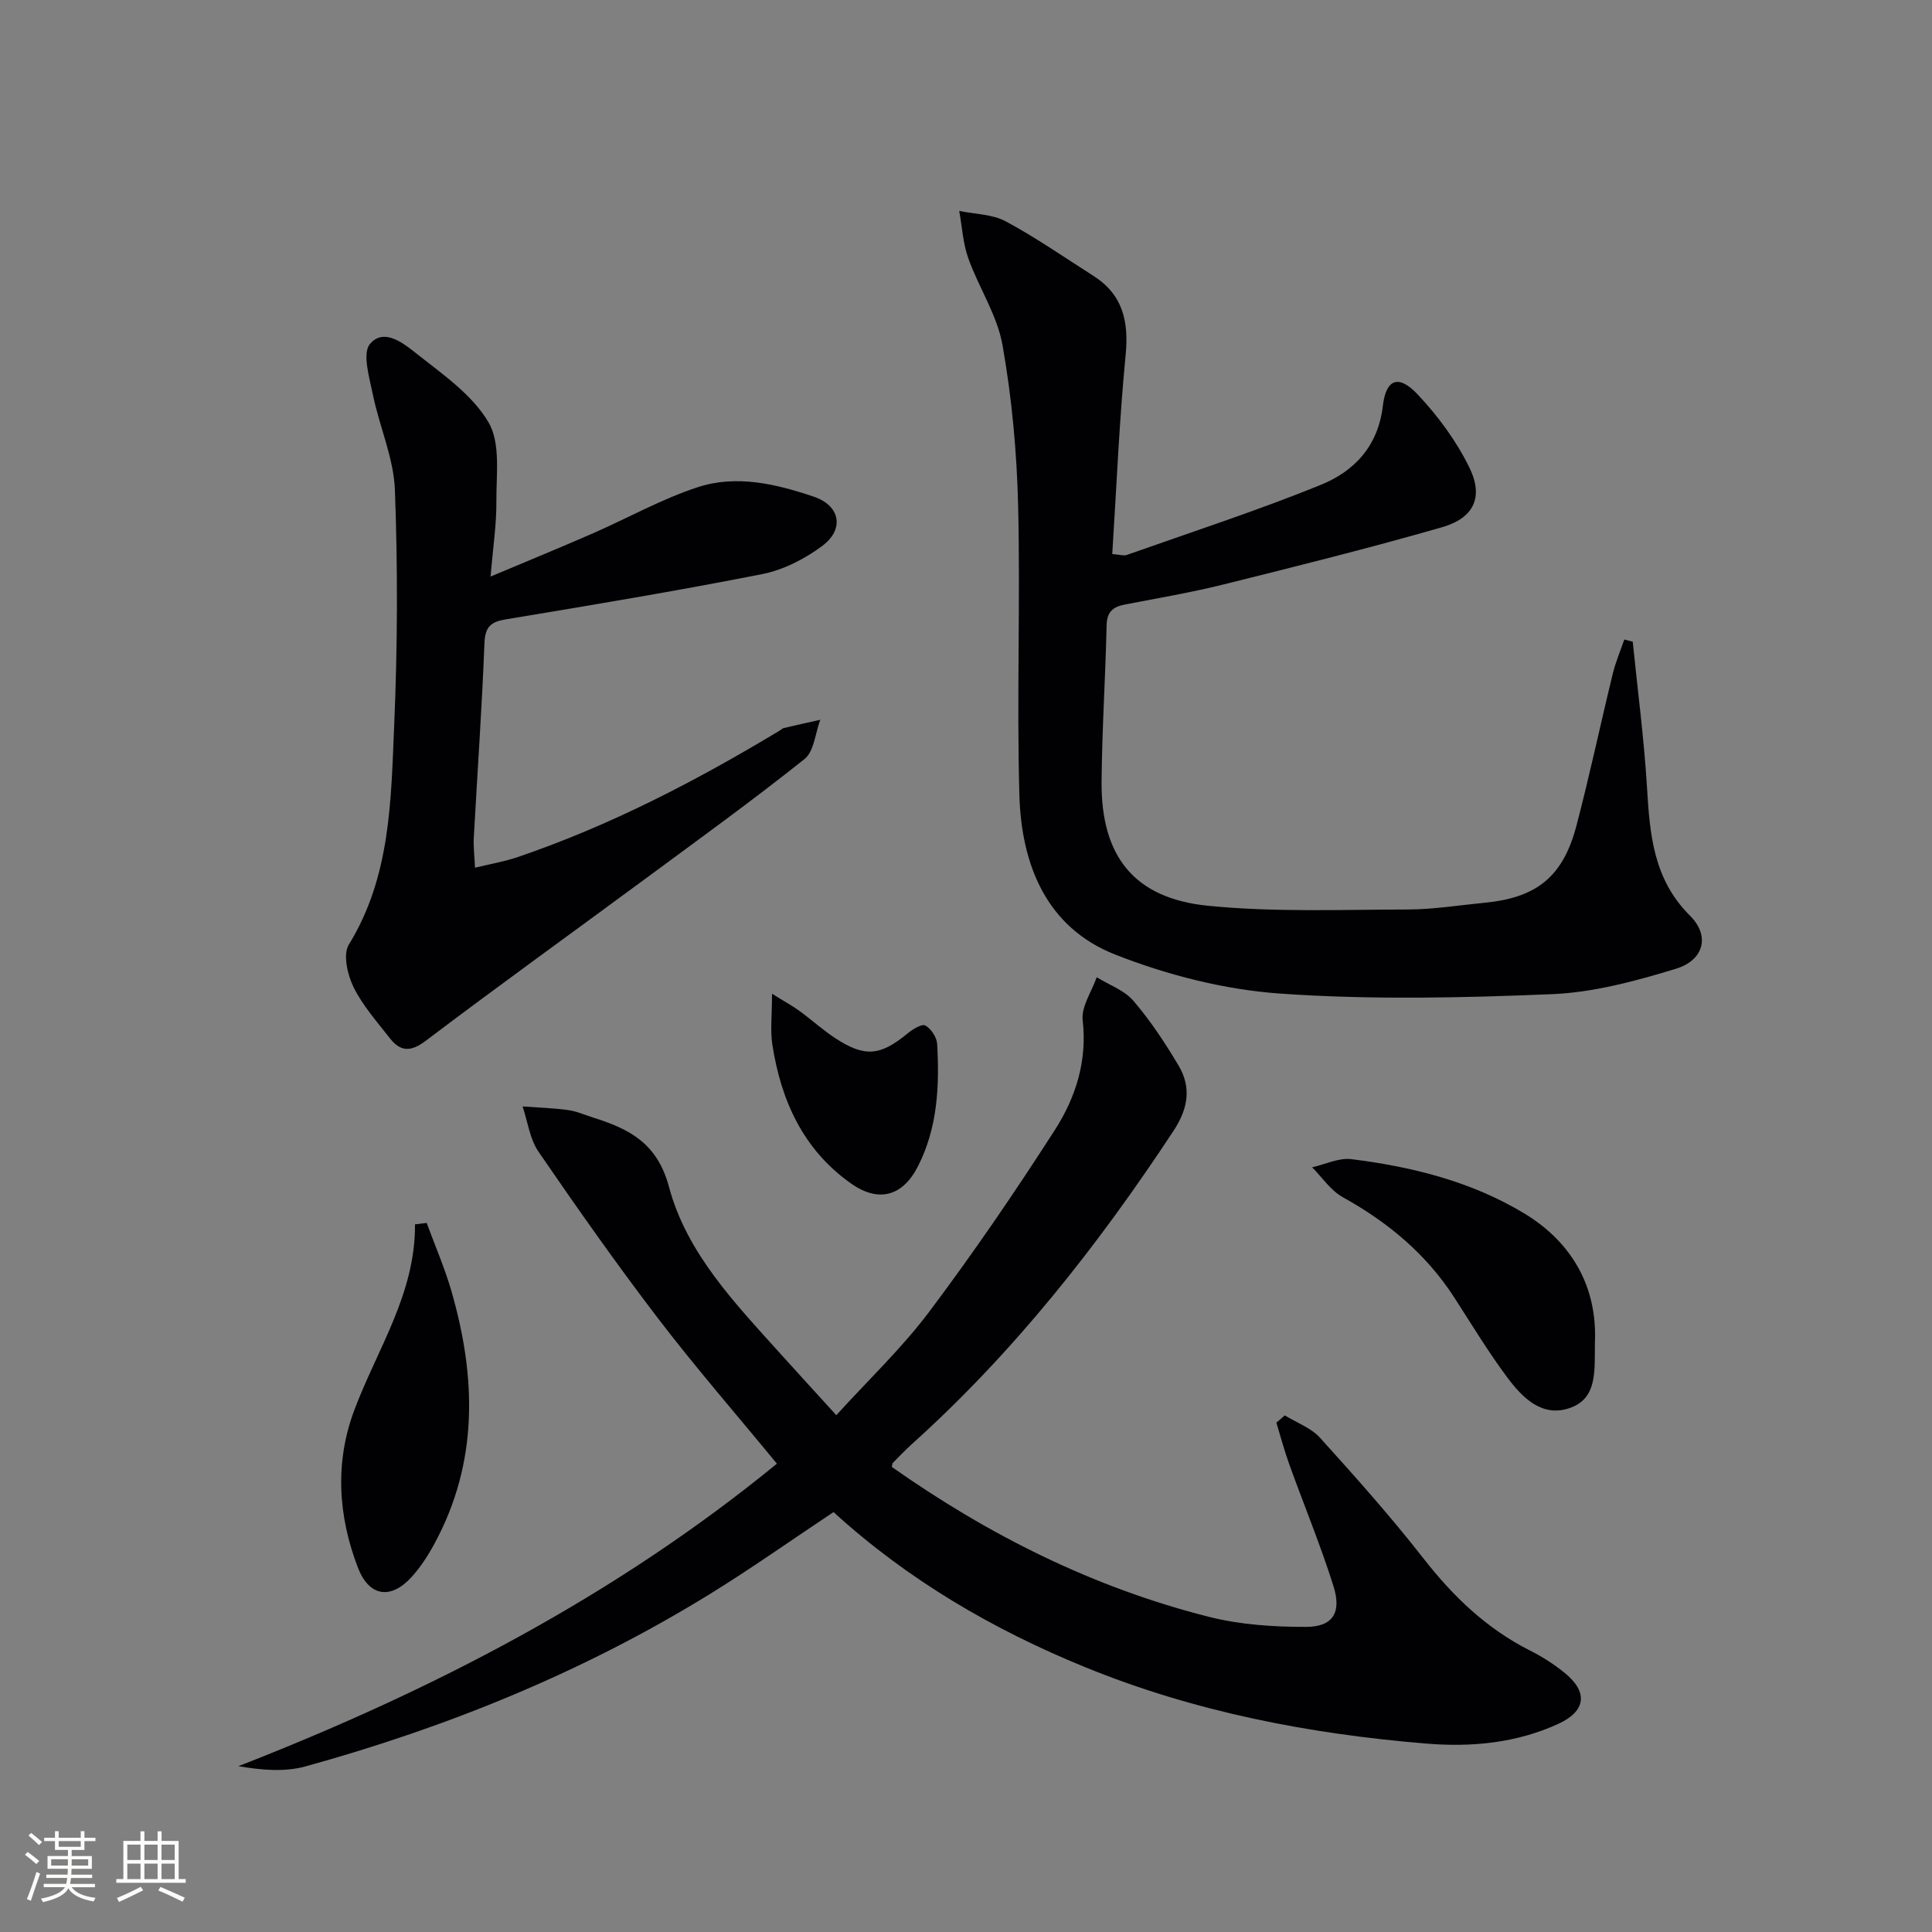
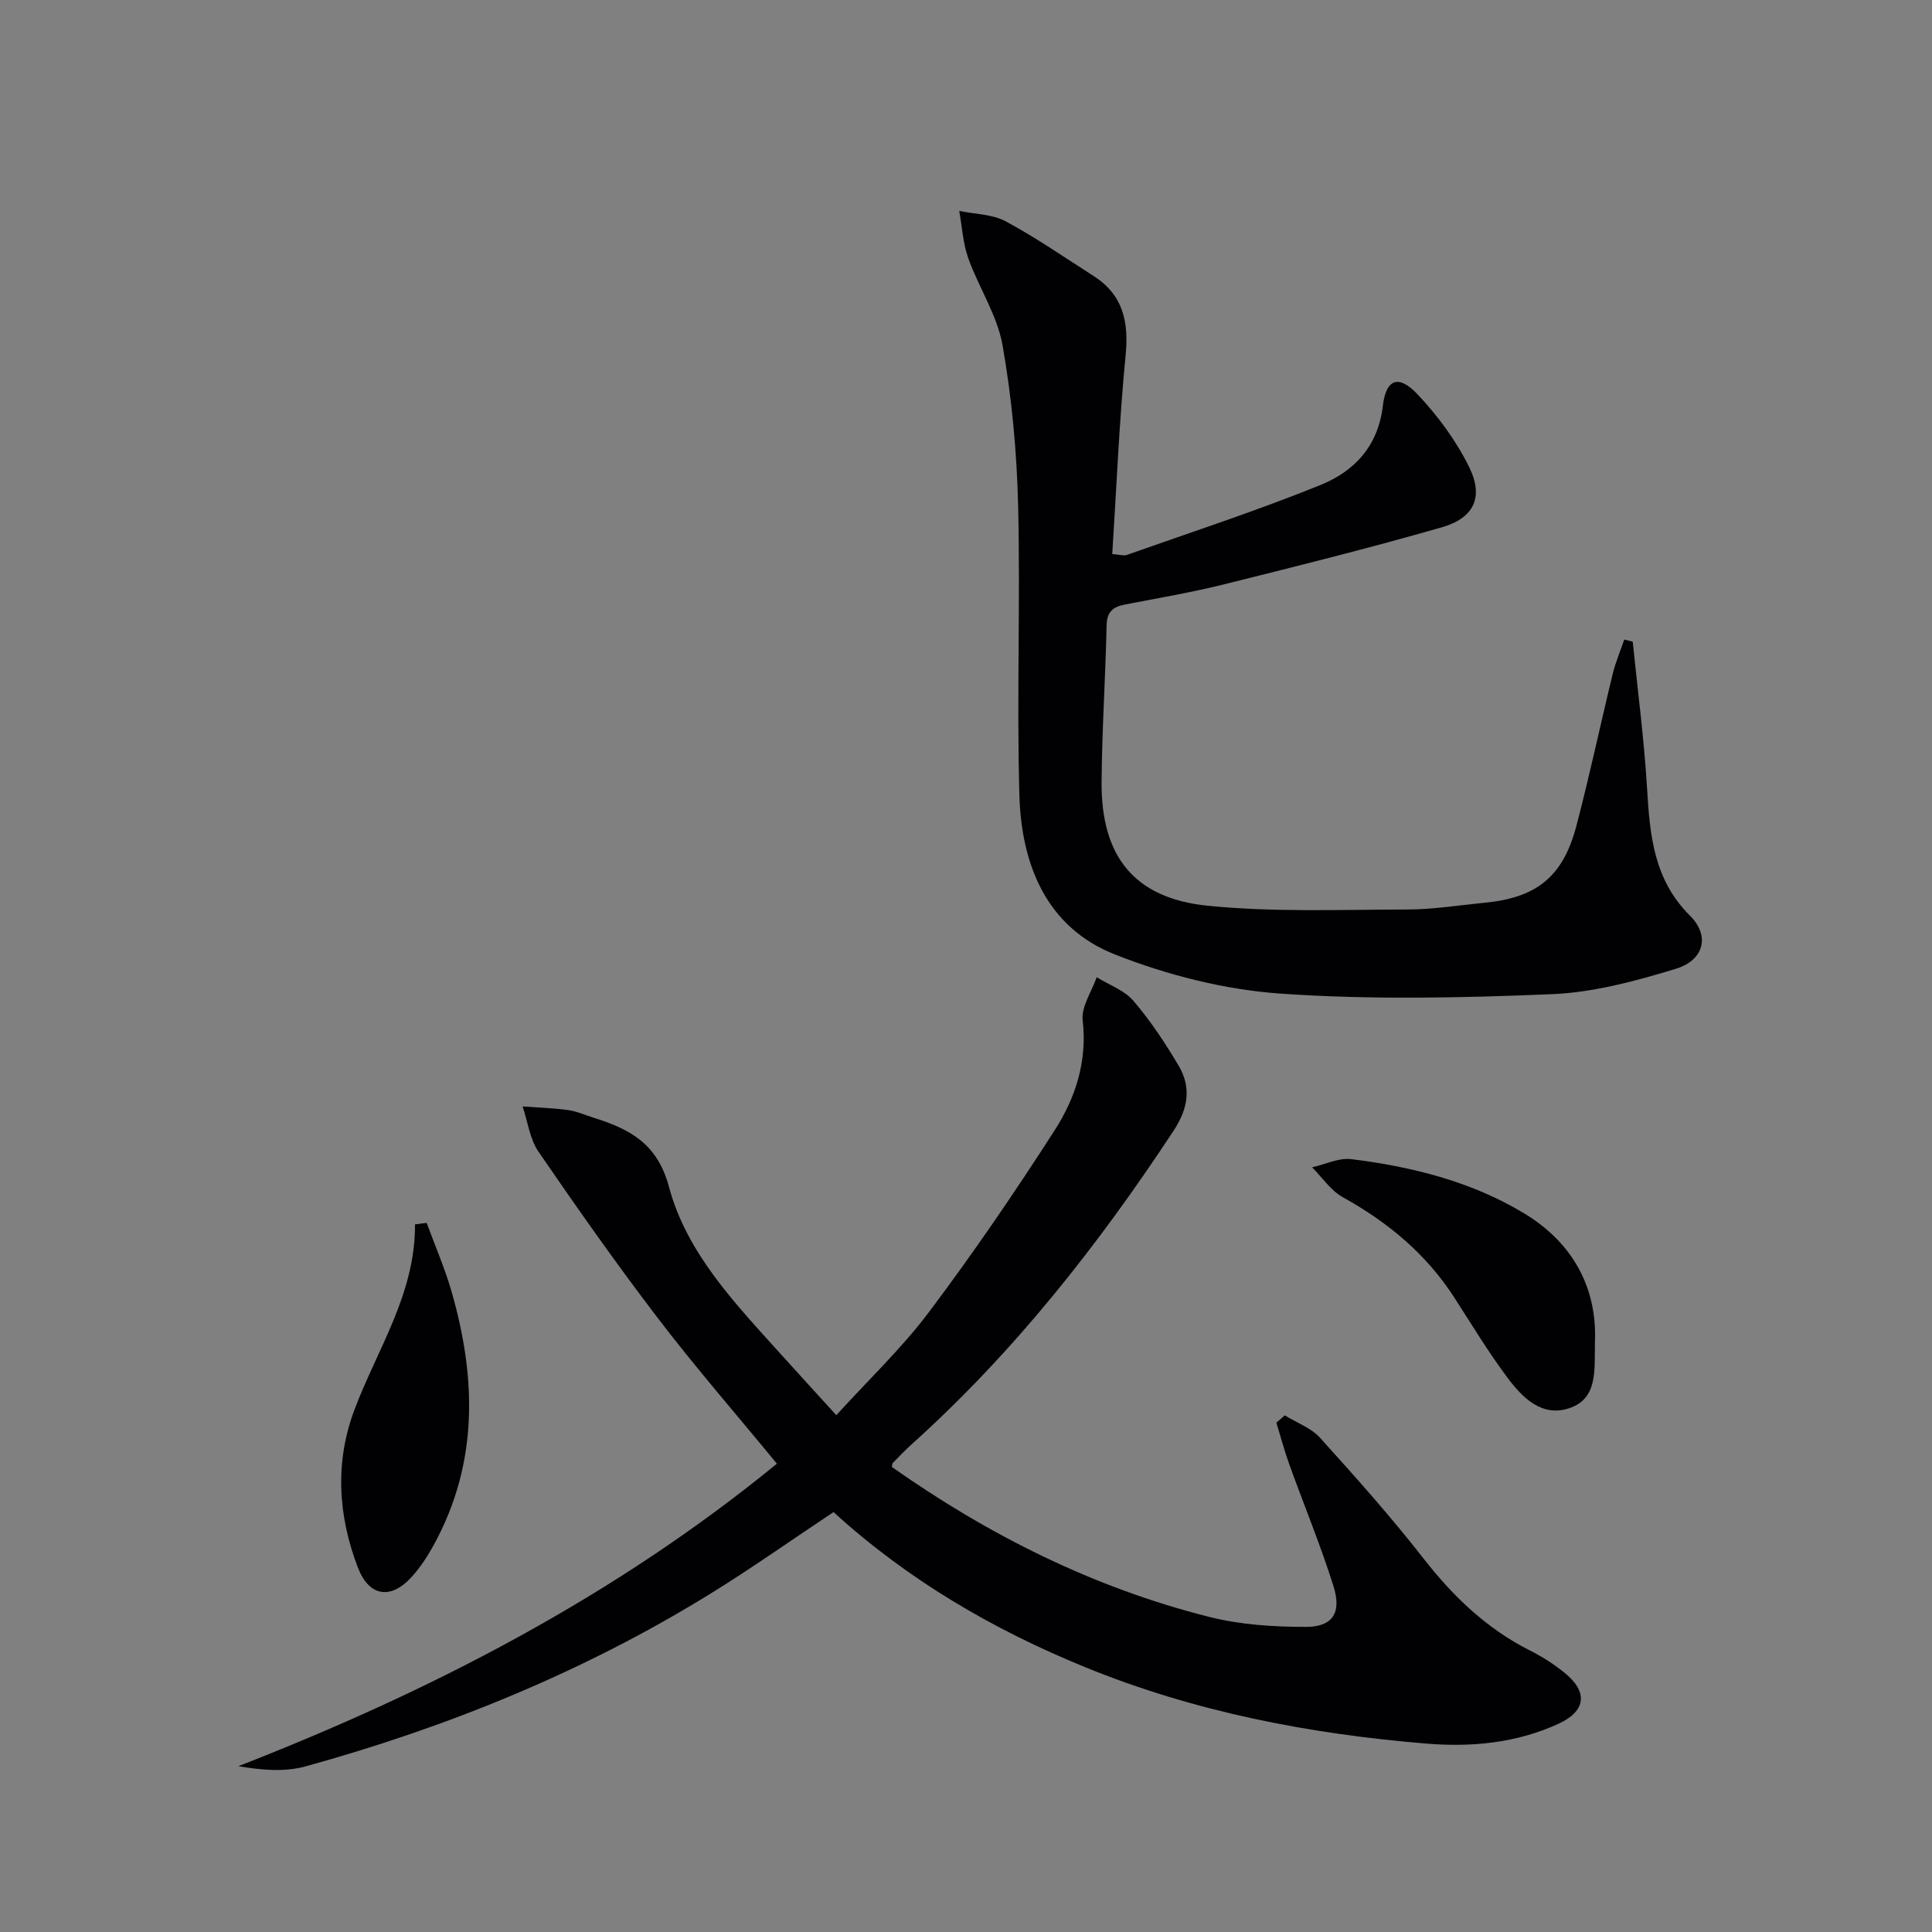
<svg xmlns="http://www.w3.org/2000/svg" enable-background="new 0 0 400 400" viewBox="0 0 400 400">
  <rect x="0" y="0" width="400" height="400" fill="#808080" stroke="none" />
  <g fill="#010104">
    <path d="m184.65 303.72c20.04 14.11 41.76 25.01 65.7 31.04 6.46 1.63 13.36 2.08 20.06 2.07 5.51-.01 7.4-2.94 5.68-8.41-2.68-8.52-6.12-16.81-9.15-25.22-1.02-2.84-1.8-5.76-2.68-8.65.58-.5 1.16-1.01 1.74-1.51 2.47 1.52 5.44 2.58 7.31 4.65 7.36 8.14 14.68 16.35 21.42 24.99 6.15 7.88 13.1 14.54 22.07 19.06 2.51 1.26 4.93 2.82 7.11 4.58 4.95 4 4.47 7.96-1.31 10.6-8.68 3.97-17.91 4.84-27.31 4.07-24.28-2-47.99-6.58-70.65-15.83-19.1-7.8-36.68-18.07-52.07-32.1-8.66 5.76-17.03 11.69-25.76 17.07-26.06 16.05-54.16 27.46-83.58 35.59-4.28 1.18-9 .78-13.88-.05 40.34-15.72 78.17-35.35 111.5-62.63-8.46-10.29-16.87-19.95-24.64-30.12-8.58-11.23-16.72-22.81-24.72-34.47-1.81-2.64-2.23-6.22-3.29-9.37 3.13.23 6.28.32 9.38.74 1.79.24 3.5 1.02 5.25 1.57 7.44 2.34 13.25 5.26 15.68 14.36 3.67 13.75 13.71 24.12 23.08 34.54 3.65 4.05 7.34 8.07 11.56 12.71 6.62-7.29 13.54-13.85 19.19-21.36 9.17-12.2 17.8-24.83 26.05-37.68 4.3-6.7 6.74-14.24 5.77-22.7-.33-2.83 1.86-5.94 2.9-8.93 2.58 1.59 5.73 2.69 7.61 4.89 3.53 4.13 6.58 8.74 9.36 13.43 2.68 4.52 1.93 8.92-1.04 13.44-15.63 23.73-33.07 45.91-54.28 64.97-1.35 1.22-2.6 2.55-3.88 3.84-.1.09-.08.31-.18.82z" />
    <path d="m338.04 132.85c1.01 10.04 2.34 20.06 2.95 30.13.59 9.76 1.3 19.05 8.92 26.62 4.18 4.16 2.87 9.2-2.92 10.97-8.33 2.54-17.02 4.9-25.65 5.26-18.74.78-37.61 1.19-56.3-.12-11.53-.81-23.31-3.82-34.11-8.06-14.31-5.61-19.48-18.66-19.88-33.09-.56-19.97.22-39.97-.26-59.94-.27-11.09-1.3-22.25-3.23-33.17-1.1-6.21-4.91-11.89-7.08-17.96-1.11-3.1-1.29-6.54-1.88-9.82 3.23.67 6.84.66 9.63 2.16 6.27 3.37 12.15 7.46 18.17 11.3 6.08 3.88 7.33 9.42 6.65 16.38-1.32 13.55-1.87 27.17-2.77 41.2 1.57.12 2.37.41 2.99.19 13.41-4.74 26.96-9.15 40.13-14.49 6.96-2.82 11.93-8.01 12.91-16.41.65-5.56 3.27-6.49 7.12-2.42 4.24 4.48 8.08 9.68 10.78 15.2 3.01 6.15.95 10.48-5.66 12.38-14.97 4.3-30.1 8.08-45.21 11.84-6.75 1.68-13.64 2.84-20.48 4.17-2.42.47-3.69 1.5-3.75 4.28-.24 10.81-.95 21.6-1.04 32.41-.12 15.4 6.71 24.14 22.04 25.67 13.67 1.36 27.55.8 41.34.77 5.29-.01 10.58-.88 15.87-1.39 10.82-1.03 16.28-5.37 19.06-15.94 2.74-10.43 4.97-20.99 7.52-31.46.59-2.42 1.58-4.74 2.39-7.1.57.15 1.16.3 1.75.44z" />
-     <path d="m101.57 119.37c7.58-3.19 14.41-5.99 21.17-8.94 7.27-3.18 14.28-7.14 21.78-9.58 7.98-2.6 16.18-.65 23.96 1.98 5.47 1.84 6.43 6.73 1.73 10.22-3.62 2.69-8.05 4.96-12.44 5.82-17.58 3.47-35.26 6.41-52.94 9.34-3.16.52-4.39 1.48-4.53 4.94-.52 13.45-1.47 26.88-2.21 40.33-.1 1.79.14 3.6.25 6.17 3.27-.8 6.15-1.28 8.87-2.21 19.14-6.52 36.96-15.78 54.23-26.19.29-.17.54-.45.85-.52 2.51-.59 5.03-1.15 7.54-1.71-1.04 2.77-1.28 6.55-3.26 8.13-10.79 8.6-21.99 16.69-33.1 24.89-15.11 11.15-30.36 22.12-45.33 33.45-3.19 2.41-5.29 2.21-7.47-.59-2.65-3.4-5.6-6.72-7.48-10.54-1.25-2.55-2.22-6.76-.97-8.79 8.66-14.06 8.72-29.81 9.39-45.32.7-16.25.76-32.57.15-48.83-.25-6.6-3.2-13.07-4.55-19.68-.72-3.53-2.26-8.59-.6-10.54 3.01-3.52 7.22.12 9.97 2.28 5.31 4.18 11.31 8.38 14.58 13.99 2.51 4.3 1.57 10.79 1.61 16.31.04 4.76-.7 9.53-1.2 15.59z" />
    <path d="m330.21 277.96c-.1 5.78.61 11.57-5.25 13.57-5.74 1.96-9.78-2.18-12.89-6.34-3.95-5.3-7.39-10.99-10.98-16.56-5.82-9.01-13.73-15.58-23.06-20.75-2.5-1.38-4.27-4.09-6.37-6.2 2.71-.61 5.52-2.01 8.12-1.69 12.57 1.56 24.86 4.63 35.78 11.22 10.12 6.12 15.16 15.5 14.65 26.75z" />
    <path d="m88.34 253.19c1.73 4.72 3.75 9.36 5.14 14.18 5.12 17.79 5.61 35.36-3.52 52.21-1.33 2.46-2.89 4.89-4.77 6.95-4.32 4.73-8.79 4-11.08-1.95-4.13-10.73-4.81-21.83-.75-32.64 4.74-12.63 12.67-24.11 12.56-38.45.8-.11 1.61-.21 2.42-.3z" />
-     <path d="m159.84 205.74c2.69 1.68 4.25 2.52 5.66 3.55 2.55 1.86 4.91 4.01 7.55 5.73 6.03 3.92 9.25 3.56 14.83-1.04 1.06-.87 2.97-2.06 3.7-1.66 1.19.65 2.37 2.45 2.45 3.83.49 8.69.1 17.3-3.97 25.31-3.16 6.21-8.15 7.63-13.92 3.53-9.86-6.99-14.44-17.13-16.23-28.7-.46-2.97-.07-6.08-.07-10.55z" />
  </g>
-   <path d="m5.17 384 .55-.58c.85.61 1.65 1.24 2.4 1.87l-.59.64c-.83-.73-1.62-1.38-2.36-1.93m1.22 9.53-.82-.34c.71-1.76 1.37-3.64 1.98-5.63.24.13.5.25.76.36-.6 1.67-1.24 3.54-1.92 5.61m-.5-13.5.57-.54c.56.44 1.31 1.06 2.26 1.87l-.64.64c-.68-.66-1.41-1.32-2.19-1.97m3.25.46h2.24v-1.36h.77v1.36h4.57v-1.36h.76v1.36h2.28v.69h-2.28v1.84h-2.64v1.26h4.18v2.64h-4.21c0 .45-.02.86-.05 1.21h4.32v.69h-4.38c-.04.34-.1.75-.19 1.22h5.15v.69h-4.82c.87 1.19 2.51 1.92 4.93 2.19-.17.31-.3.57-.37.76-2.77-.49-4.52-1.41-5.26-2.76-.56 1.26-2.3 2.23-5.24 2.9-.12-.25-.26-.48-.43-.72 2.73-.55 4.38-1.34 4.96-2.38h-4.38v-.69h4.65c.1-.38.17-.79.21-1.22h-4.32v-.69h4.4c.03-.34.05-.75.05-1.21h-4.2v-2.64h4.23v-1.26h-2.69v-1.84h-2.24zm1.46 4.46v1.29h3.45c.01-.4.02-.57.01-.53v-.32-.45h-3.46zm1.55-2.59h4.57v-1.19h-4.57zm6.11 2.59h-3.42v.77c-.01.19-.01.37-.02.53h3.44z" fill="#fcfbfa" />
-   <path d="m32.63 379.16h.82v1.98h3.54v7.89h1.46v.78h-14.37v-.78h1.46v-7.89h3.54v-1.98h.82v1.98h2.73zm-3.49 11.48.5.73c-1.61.82-3.28 1.63-5 2.41-.13-.27-.28-.55-.44-.82 1.75-.72 3.4-1.49 4.94-2.32m-2.78-5.55h2.73v-3.18h-2.73zm0 3.95h2.73v-3.2h-2.73zm3.54-3.95h2.73v-3.18h-2.73zm0 3.95h2.73v-3.2h-2.73zm7.89 4.68c-1.84-.92-3.51-1.7-5.02-2.32l.45-.73c1.89.8 3.57 1.55 5.04 2.23zm-1.62-11.81h-2.73v3.18h2.73zm-2.73 7.13h2.73v-3.2h-2.73z" fill="#fcfbfa" />
</svg>